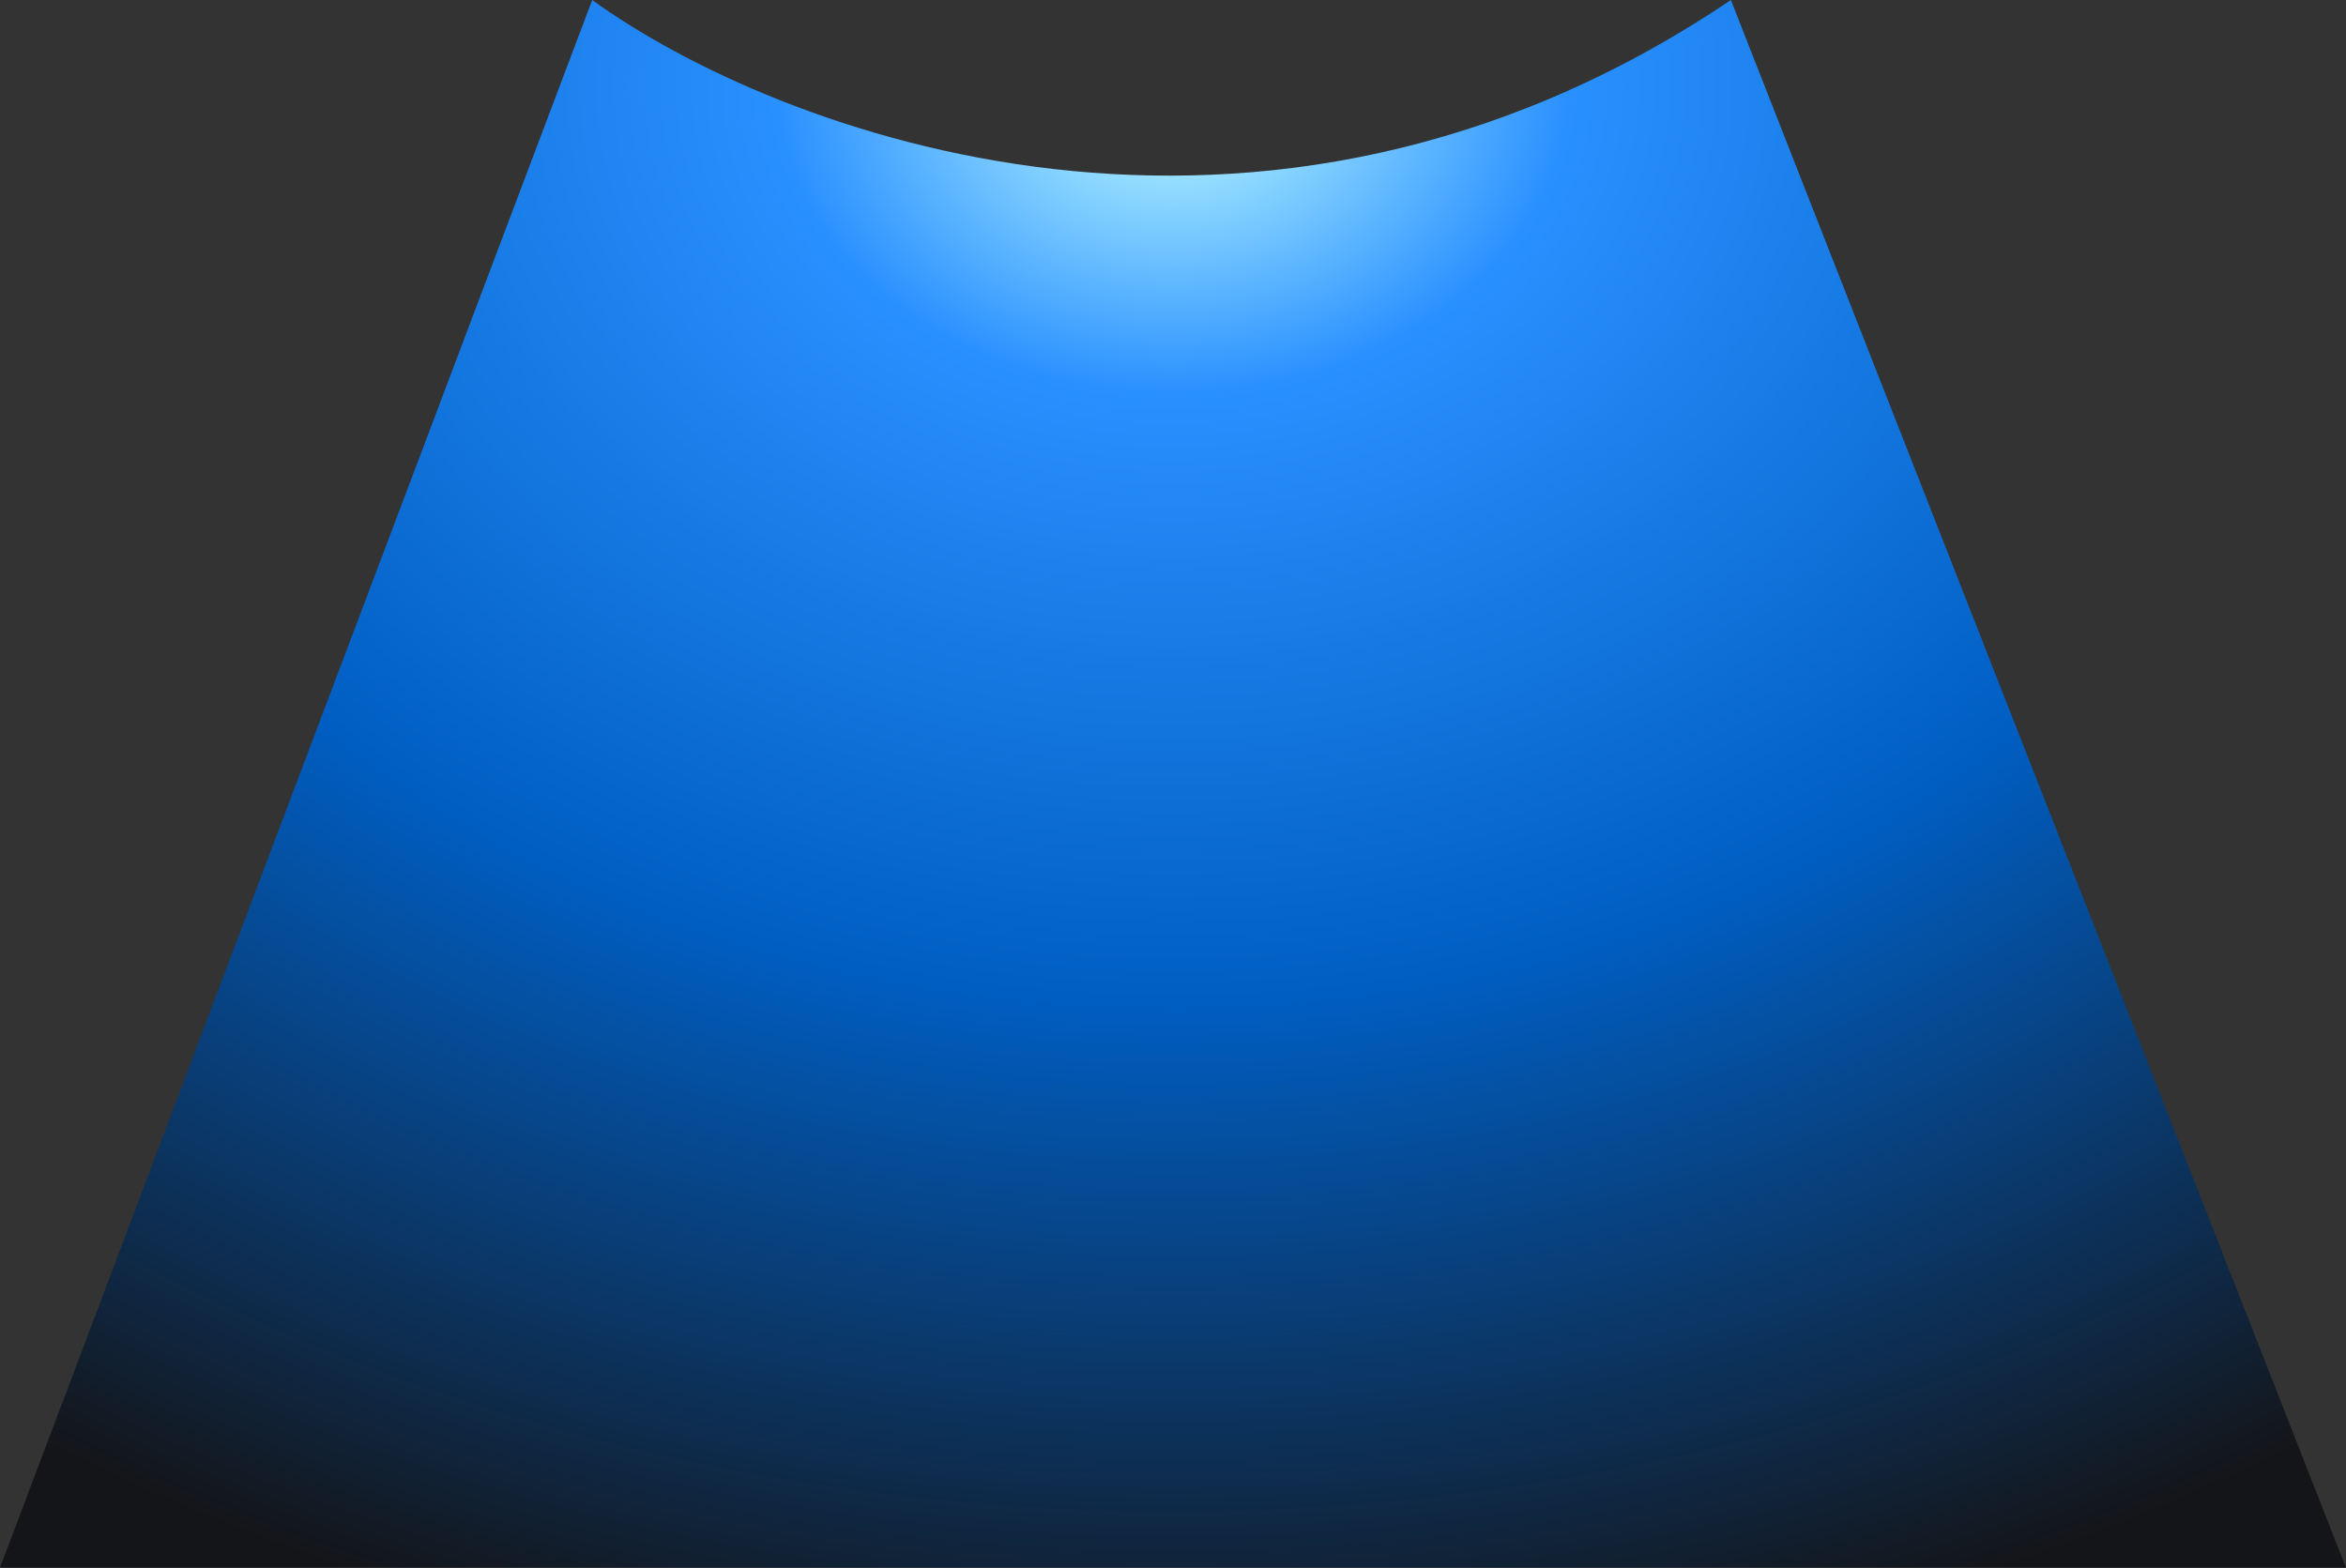
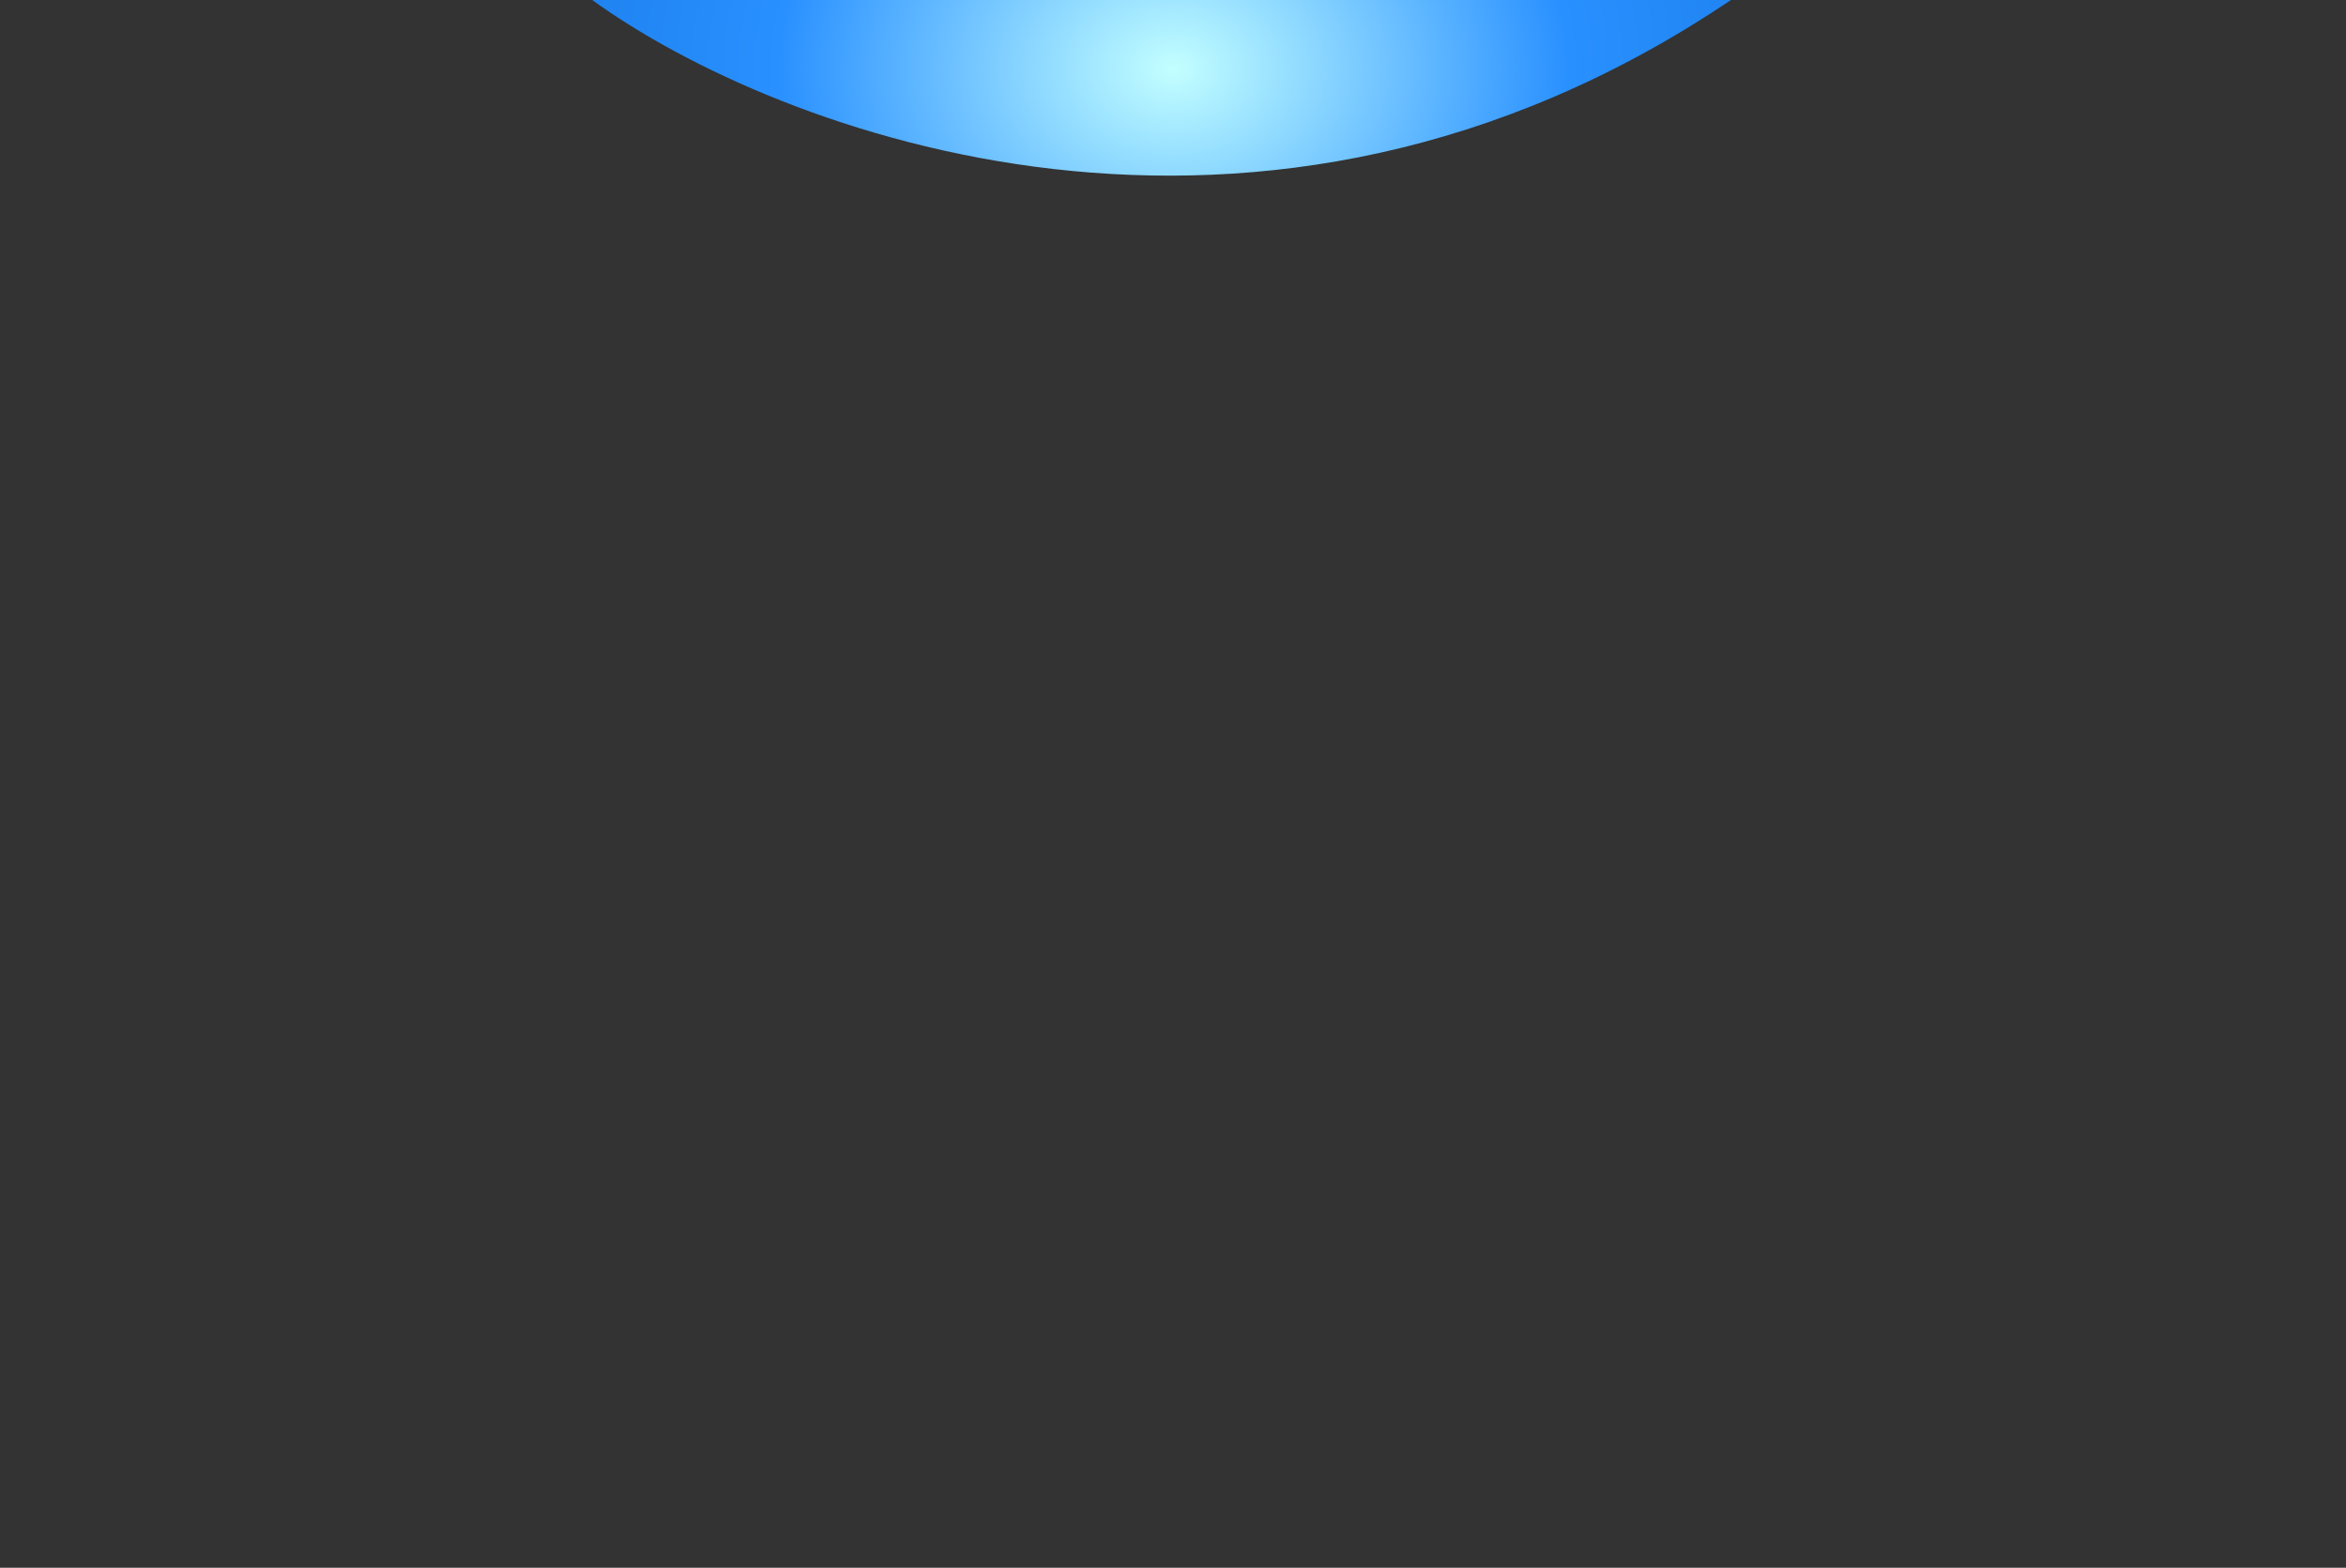
<svg xmlns="http://www.w3.org/2000/svg" width="410" height="274" viewBox="0 0 410 274" fill="none" preserveAspectRatio="none">
  <rect x="0" y="0" width="410" height="274" fill="#333333" stroke="none" />
-   <path d="M302.5 0C220.1 55.6 135.5 23.167 103.5 0L0 274H410L302.5 0Z" fill="url(#p_shape1)" />
+   <path d="M302.5 0C220.1 55.6 135.5 23.167 103.5 0H410L302.5 0Z" fill="url(#p_shape1)" />
  <defs>
    <radialGradient id="p_shape1" cx="0" cy="0" r="1" gradientUnits="userSpaceOnUse" gradientTransform="translate(205 12) rotate(90) scale(611.5 749.061)">
      <stop offset="0" stop-color="#c3ffff" />
      <stop offset="0.09" stop-color="#2990ff" />
      <stop offset="0.268" stop-color="#005ec2" />
      <stop offset="0.474" stop-color="#141518" />
    </radialGradient>
  </defs>
</svg>